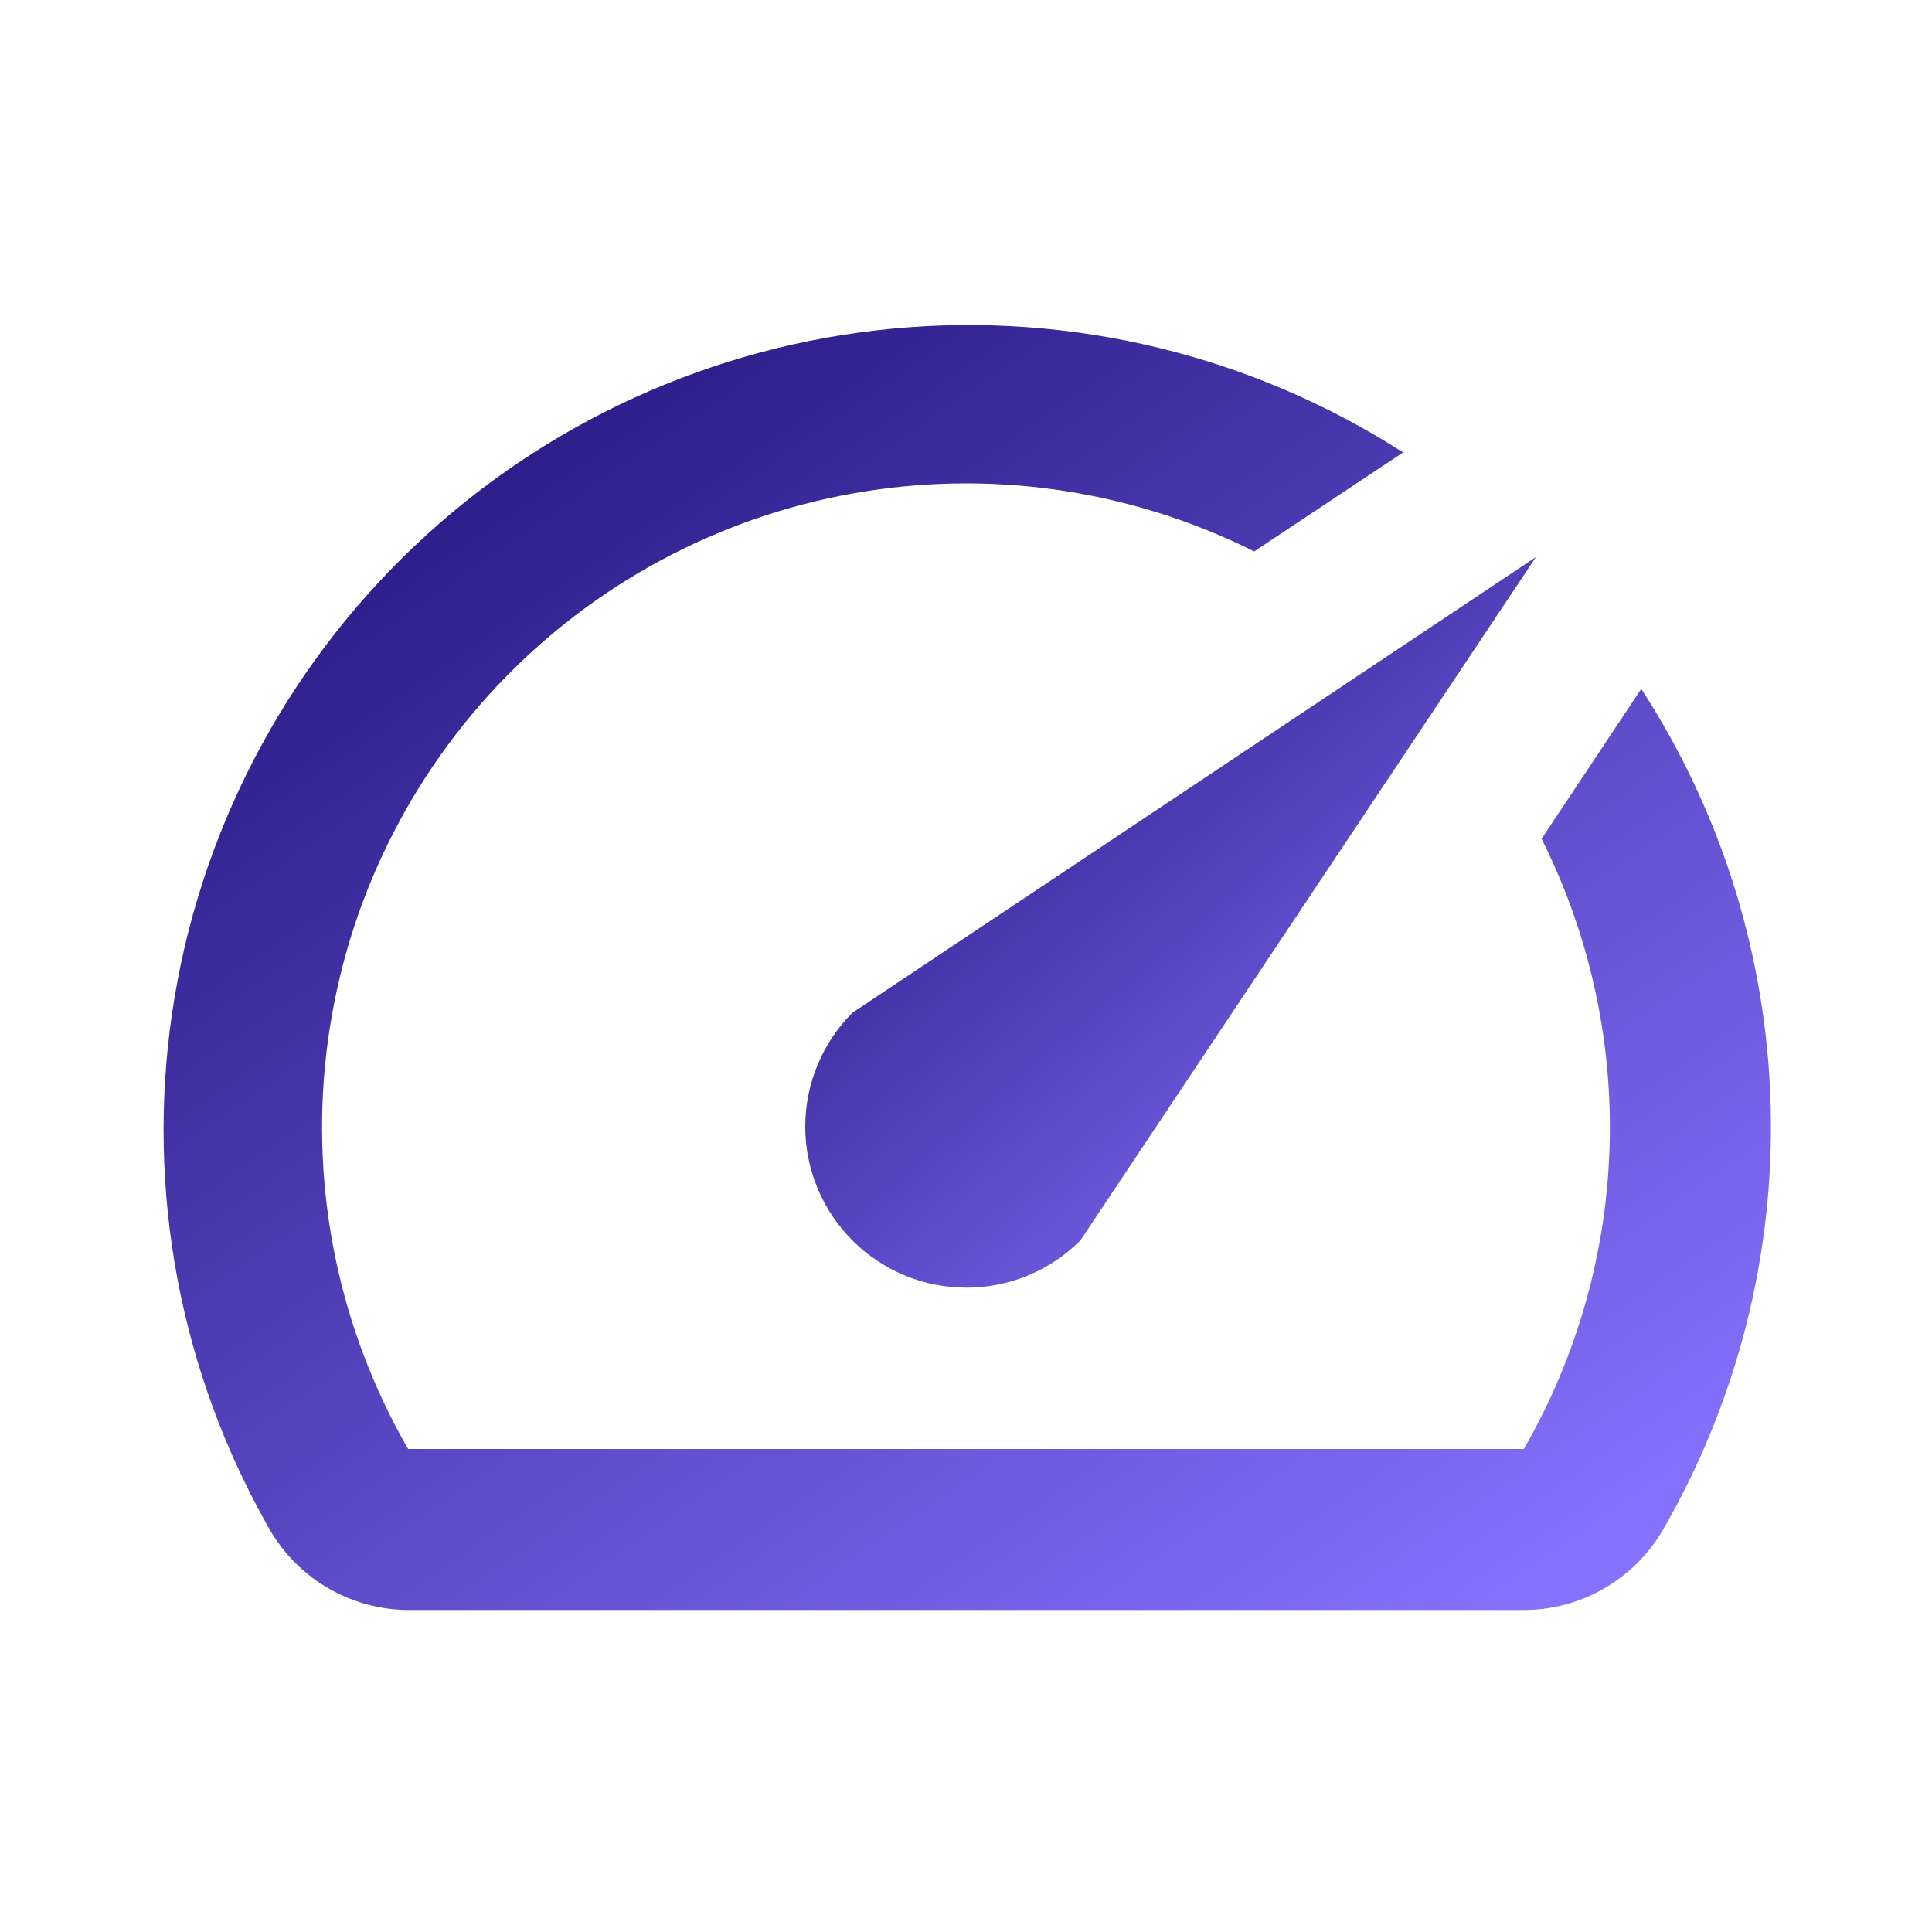
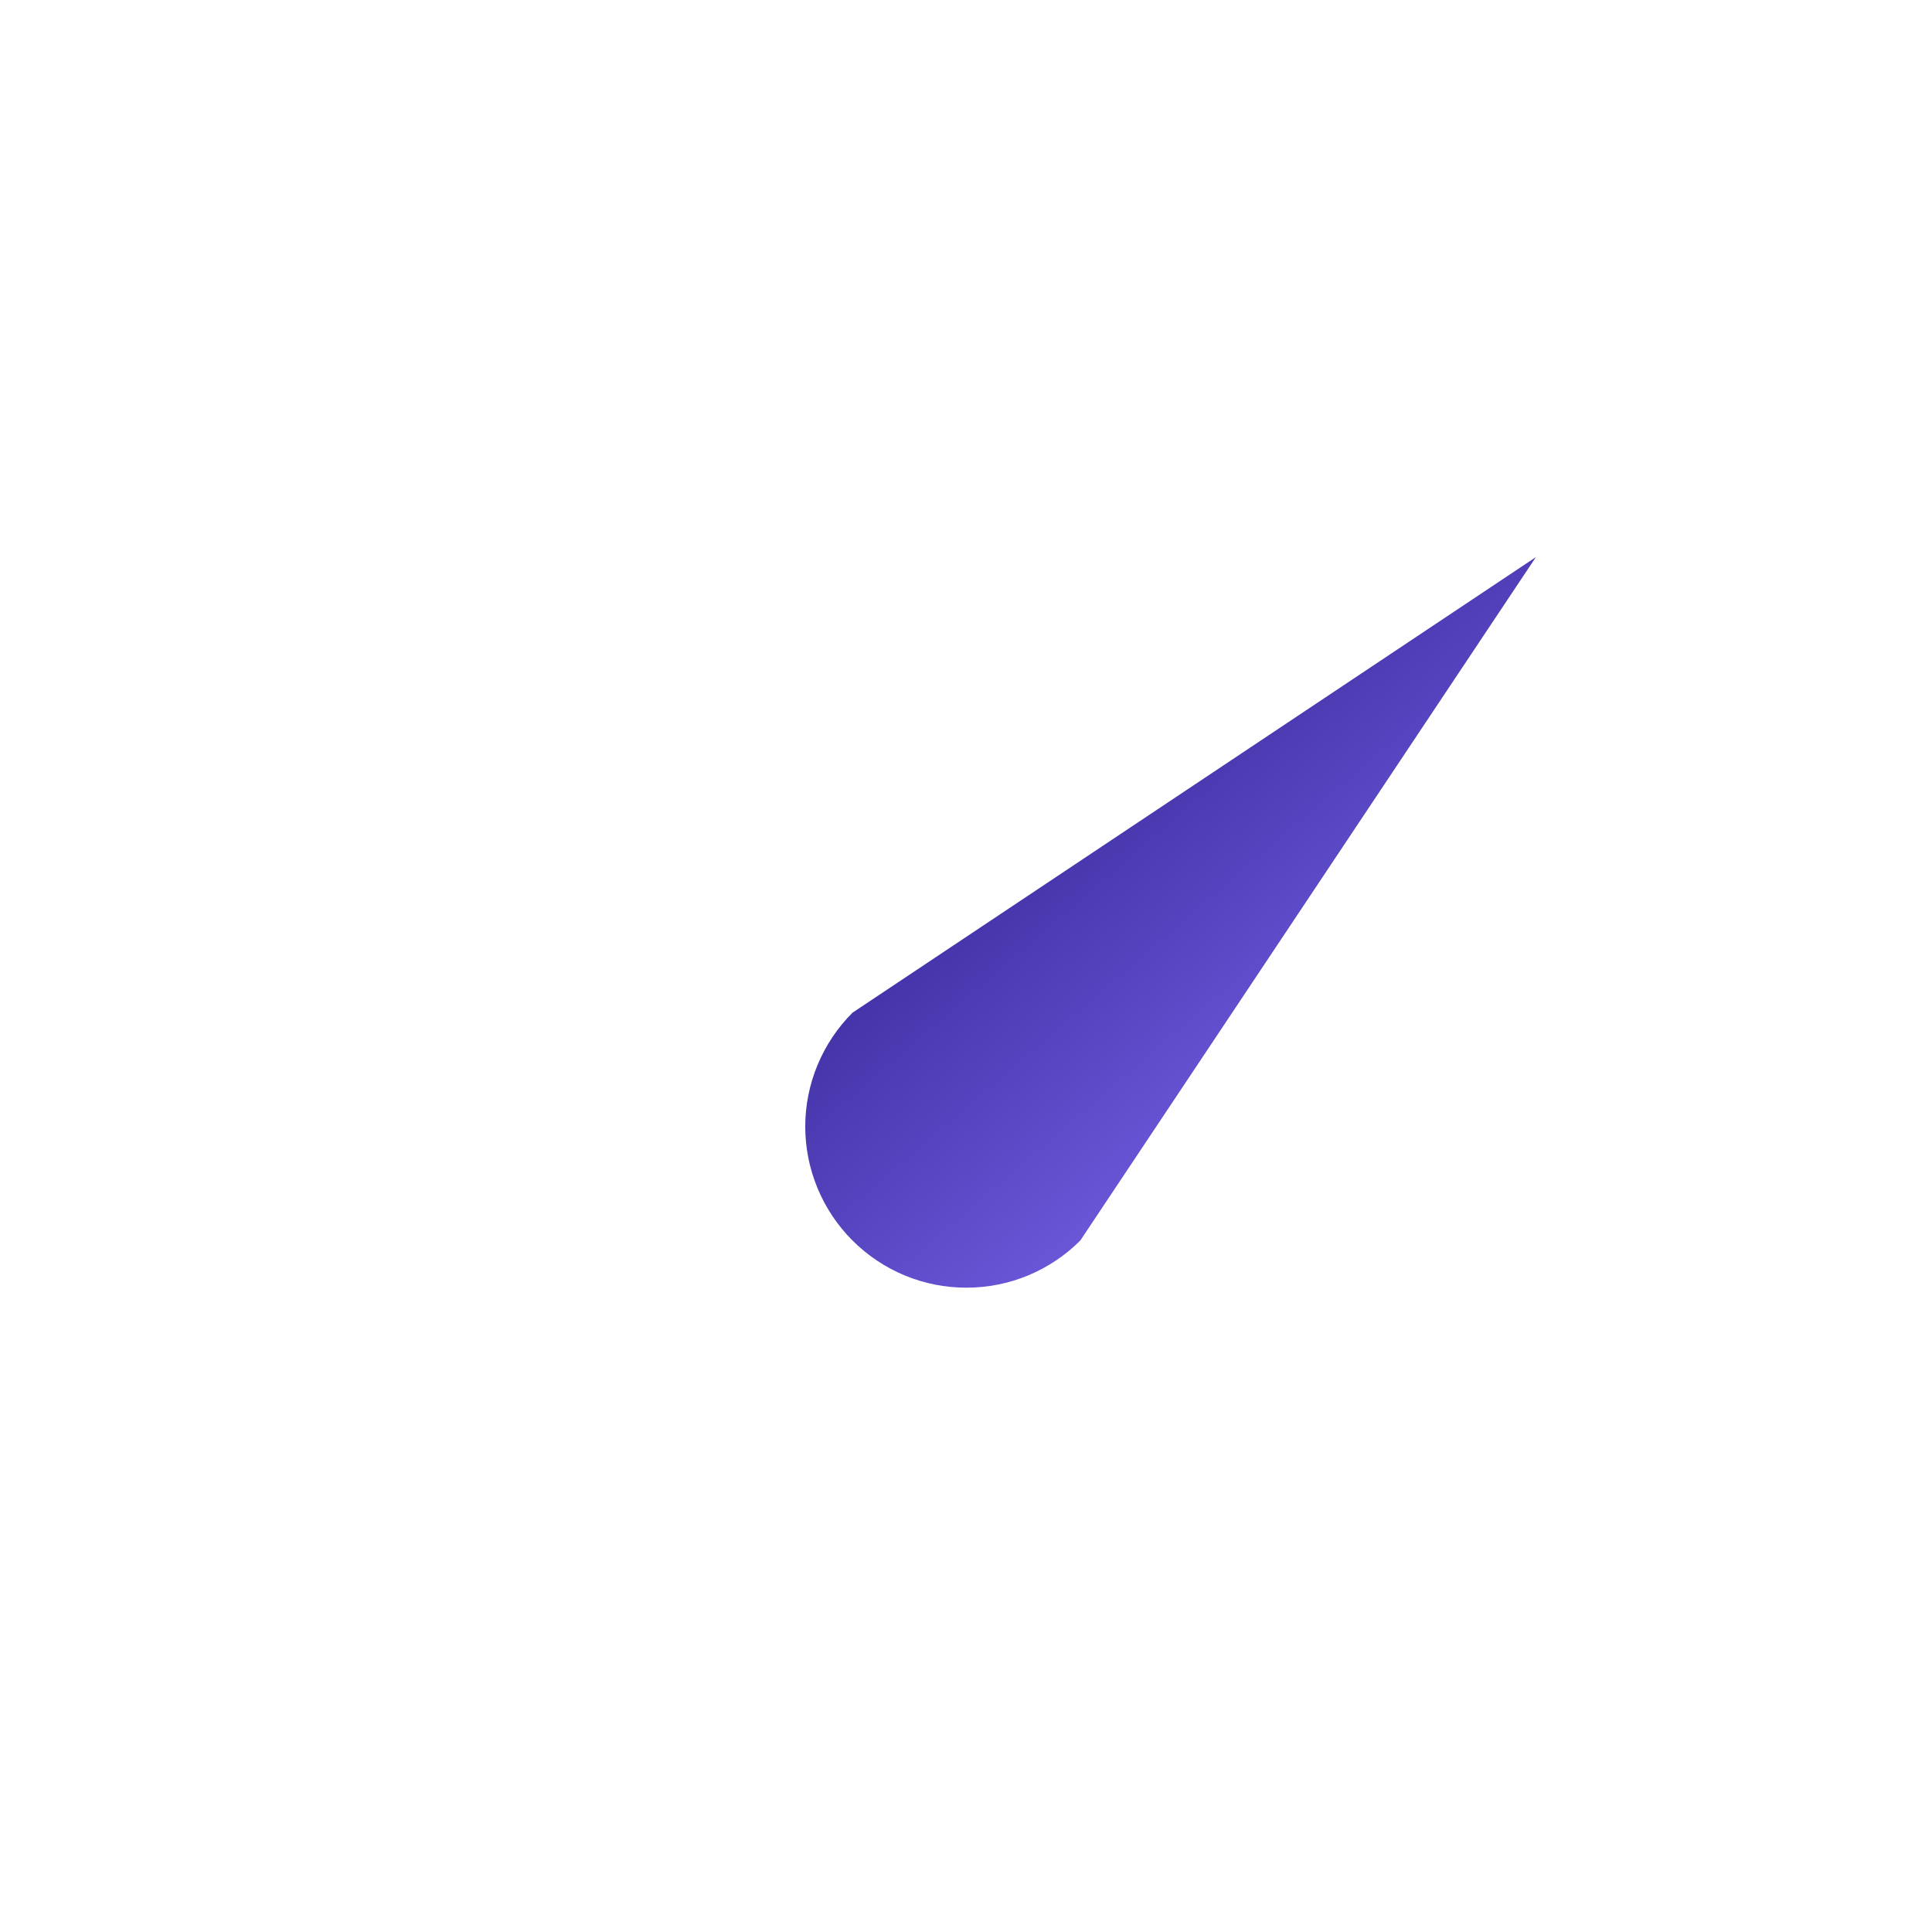
<svg xmlns="http://www.w3.org/2000/svg" width="24" height="24" viewBox="0 0 24 24" fill="none">
  <g id="speed" clip-path="url(#clip0_4_5258)">
-     <path id="Vector" d="M20.38 8.57L19.15 10.42C19.743 11.603 20.034 12.915 19.995 14.238C19.957 15.561 19.591 16.853 18.93 18L5.07 18C4.211 16.51 3.855 14.783 4.055 13.075C4.255 11.367 5 9.769 6.179 8.517C7.359 7.266 8.91 6.428 10.604 6.128C12.297 5.827 14.042 6.081 15.58 6.85L17.43 5.62C15.546 4.412 13.312 3.871 11.085 4.083C8.857 4.295 6.765 5.248 5.143 6.789C3.522 8.33 2.463 10.371 2.138 12.585C1.813 14.799 2.24 17.057 3.35 19C3.525 19.302 3.775 19.554 4.077 19.729C4.379 19.904 4.721 19.998 5.07 20L18.92 20C19.272 20.001 19.619 19.91 19.924 19.734C20.23 19.558 20.484 19.305 20.66 19C21.581 17.404 22.044 15.584 21.996 13.742C21.948 11.9 21.393 10.106 20.39 8.56L20.38 8.57Z" fill="url(#paint0_linear_4_5258)" />
    <path id="Vector_2" d="M10.59 15.41C10.776 15.596 10.996 15.743 11.239 15.844C11.482 15.945 11.742 15.996 12.005 15.996C12.268 15.996 12.528 15.945 12.771 15.844C13.014 15.743 13.234 15.596 13.42 15.41L19.08 6.92L10.59 12.58C10.404 12.766 10.257 12.986 10.156 13.229C10.055 13.472 10.003 13.732 10.003 13.995C10.003 14.258 10.055 14.518 10.156 14.761C10.257 15.004 10.404 15.224 10.59 15.41Z" fill="url(#paint1_linear_4_5258)" />
  </g>
  <defs>
    <linearGradient id="paint0_linear_4_5258" x1="2.032" y1="4.038" x2="14.984" y2="22.891" gradientUnits="userSpaceOnUse">
      <stop stop-color="#1B0D73" />
      <stop offset="1" stop-color="#8672FE" />
    </linearGradient>
    <linearGradient id="paint1_linear_4_5258" x1="10.003" y1="6.92" x2="17.804" y2="15.996" gradientUnits="userSpaceOnUse">
      <stop stop-color="#1B0D73" />
      <stop offset="1" stop-color="#8672FE" />
    </linearGradient>
    <clipPath id="clip0_4_5258">
      <rect width="24" height="24" fill="white" />
    </clipPath>
  </defs>
</svg>